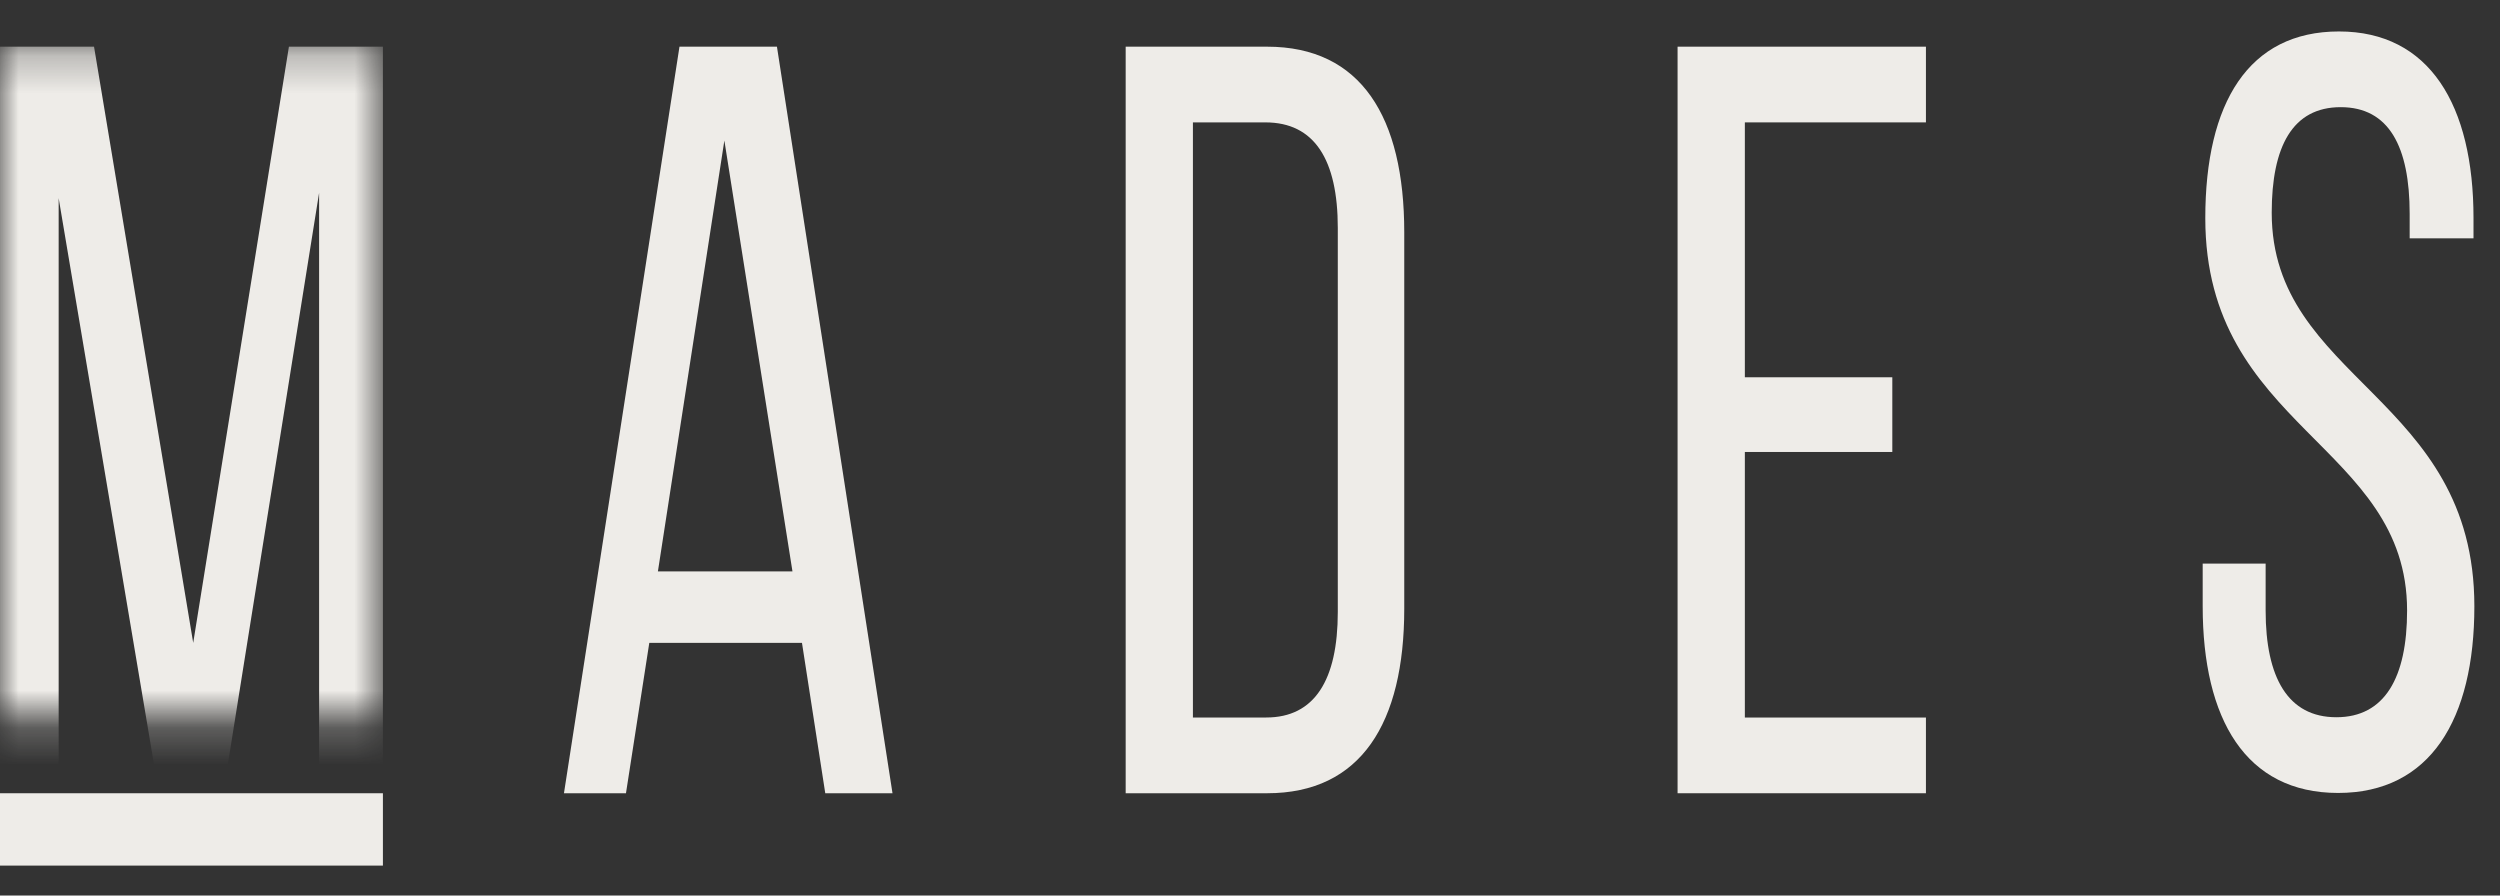
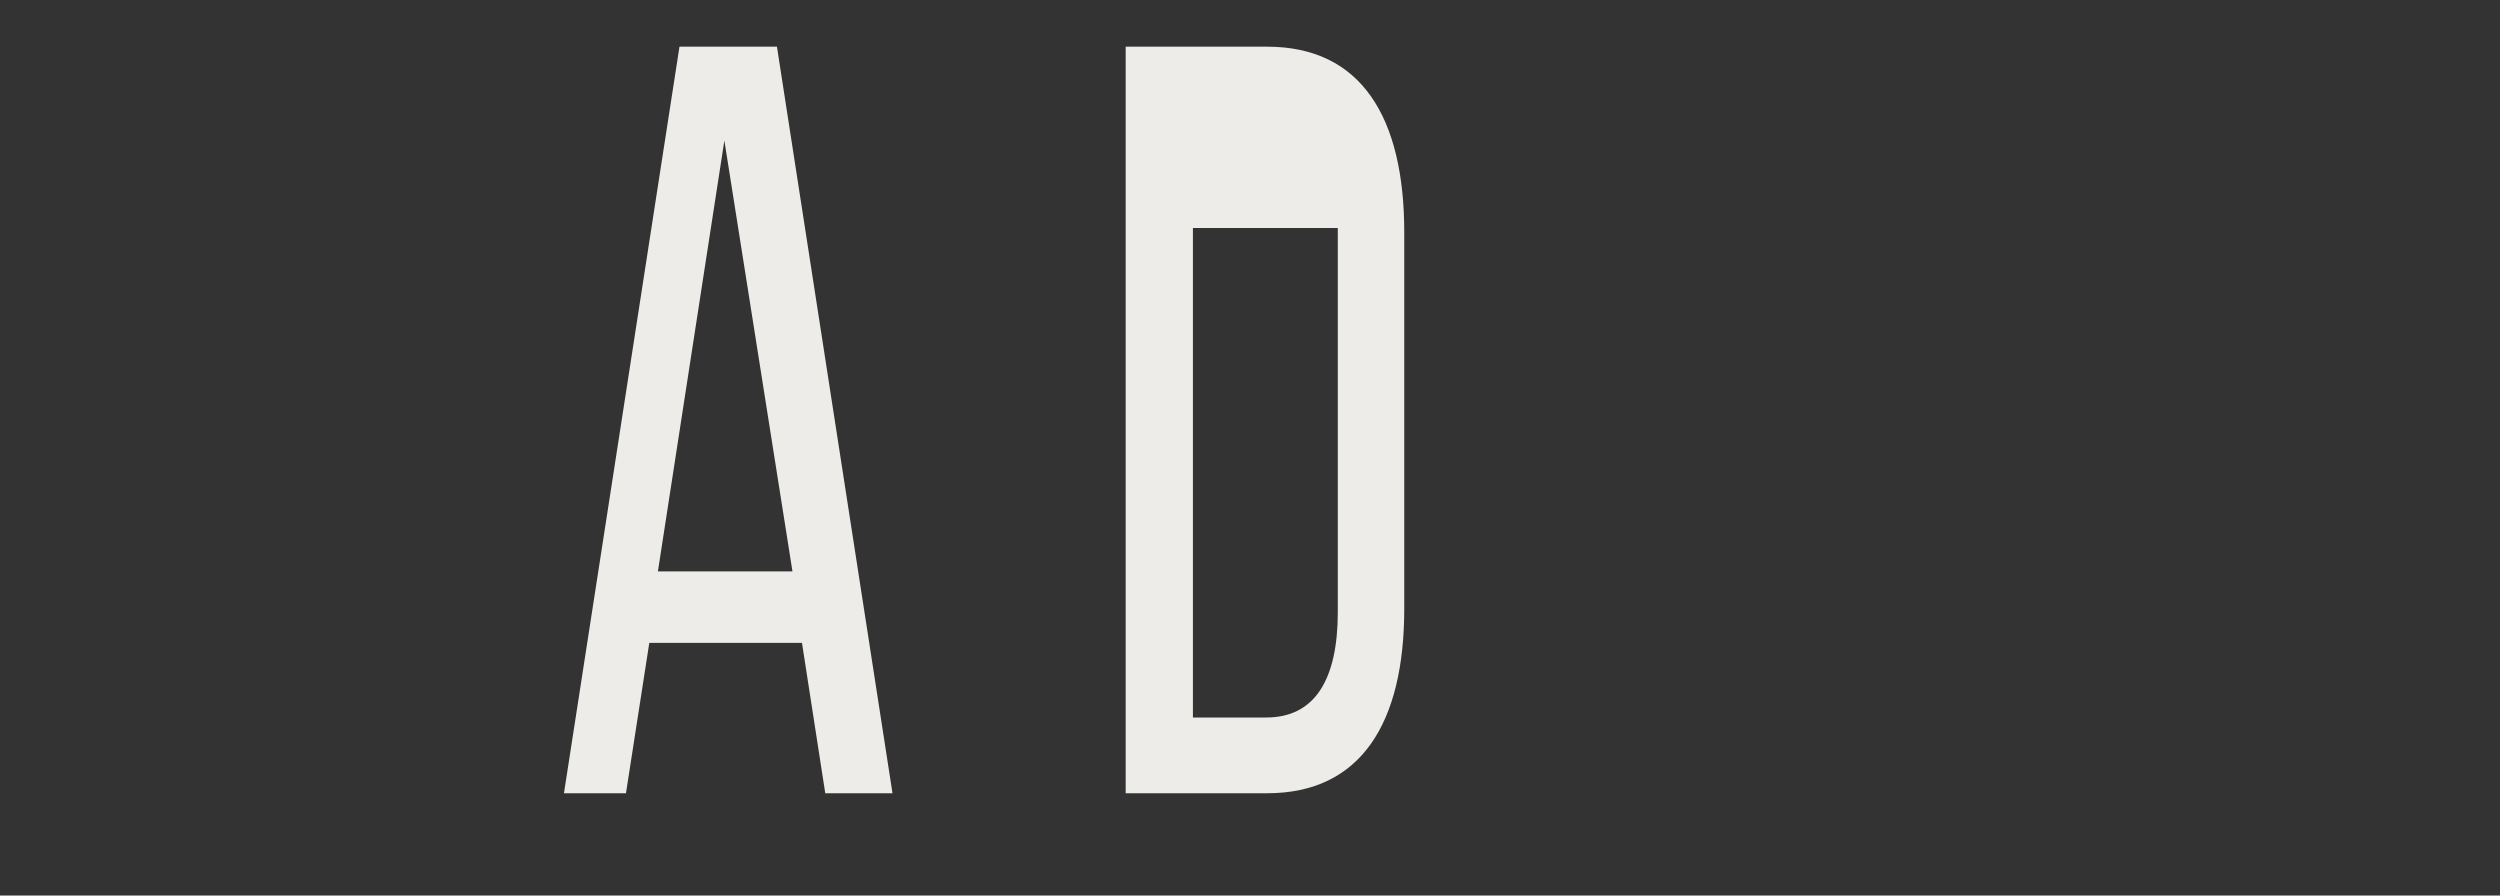
<svg xmlns="http://www.w3.org/2000/svg" width="67" height="24" viewBox="0 0 67 24" fill="none">
  <rect x="0" y="0" width="67" height="24" fill="#333333" stroke="none" />
  <path d="M16.778 21.259H15.114L18.21 1.251H20.822L23.919 21.259H22.117L21.493 17.229H17.401L16.776 21.259H16.778ZM21.238 15.313L19.413 3.766L17.632 15.313H21.238Z" fill="#EEECE8" />
-   <path d="M37.634 6.225V16.314C37.634 19.373 36.478 21.259 33.958 21.259H30.168V1.251H33.958C36.478 1.251 37.634 3.138 37.634 6.225ZM35.853 16.401V6.11C35.853 4.281 35.229 3.28 33.912 3.28H31.97V19.229H33.935C35.229 19.229 35.853 18.228 35.853 16.399V16.401Z" fill="#EEECE8" />
-   <path d="M50.714 12.113H46.762V19.23H51.615V21.259H44.959V1.251H51.615V3.28H46.762V10.111H50.714V12.111V12.113Z" fill="#EEECE8" />
-   <path d="M66.29 5.844V6.387H64.579V5.73C64.579 3.93 64.025 2.872 62.731 2.872C61.437 2.872 60.882 3.93 60.882 5.702C60.882 10.189 66.313 10.618 66.313 16.248C66.313 19.278 65.134 21.251 62.661 21.251C60.188 21.251 59.032 19.278 59.032 16.248V15.105H60.719V16.363C60.719 18.164 61.32 19.222 62.614 19.222C63.908 19.222 64.51 18.165 64.51 16.363C64.51 11.905 59.102 11.476 59.102 5.846C59.102 2.758 60.258 0.843 62.684 0.843C65.111 0.843 66.29 2.816 66.29 5.846V5.844Z" fill="#EEECE8" />
-   <path d="M10.262 21.259H0V23.198H10.262V21.259Z" fill="#EEECE8" />
+   <path d="M37.634 6.225V16.314C37.634 19.373 36.478 21.259 33.958 21.259H30.168V1.251H33.958C36.478 1.251 37.634 3.138 37.634 6.225ZM35.853 16.401V6.11H31.97V19.229H33.935C35.229 19.229 35.853 18.228 35.853 16.399V16.401Z" fill="#EEECE8" />
  <mask id="mask0_1598_109" style="mask-type:luminance" maskUnits="userSpaceOnUse" x="0" y="1" width="11" height="19">
    <path d="M10.262 1.251H6.10352e-05V19.229H10.262V1.251Z" fill="white" />
  </mask>
  <g mask="url(#mask0_1598_109)">
-     <path d="M4.253 21.23L1.572 5.31V21.259H6.10352e-05V1.251H2.52L5.178 17.229L7.743 1.251H10.262V21.259H8.552V5.166L5.987 21.23H4.253Z" fill="#EEECE8" />
-   </g>
+     </g>
</svg>